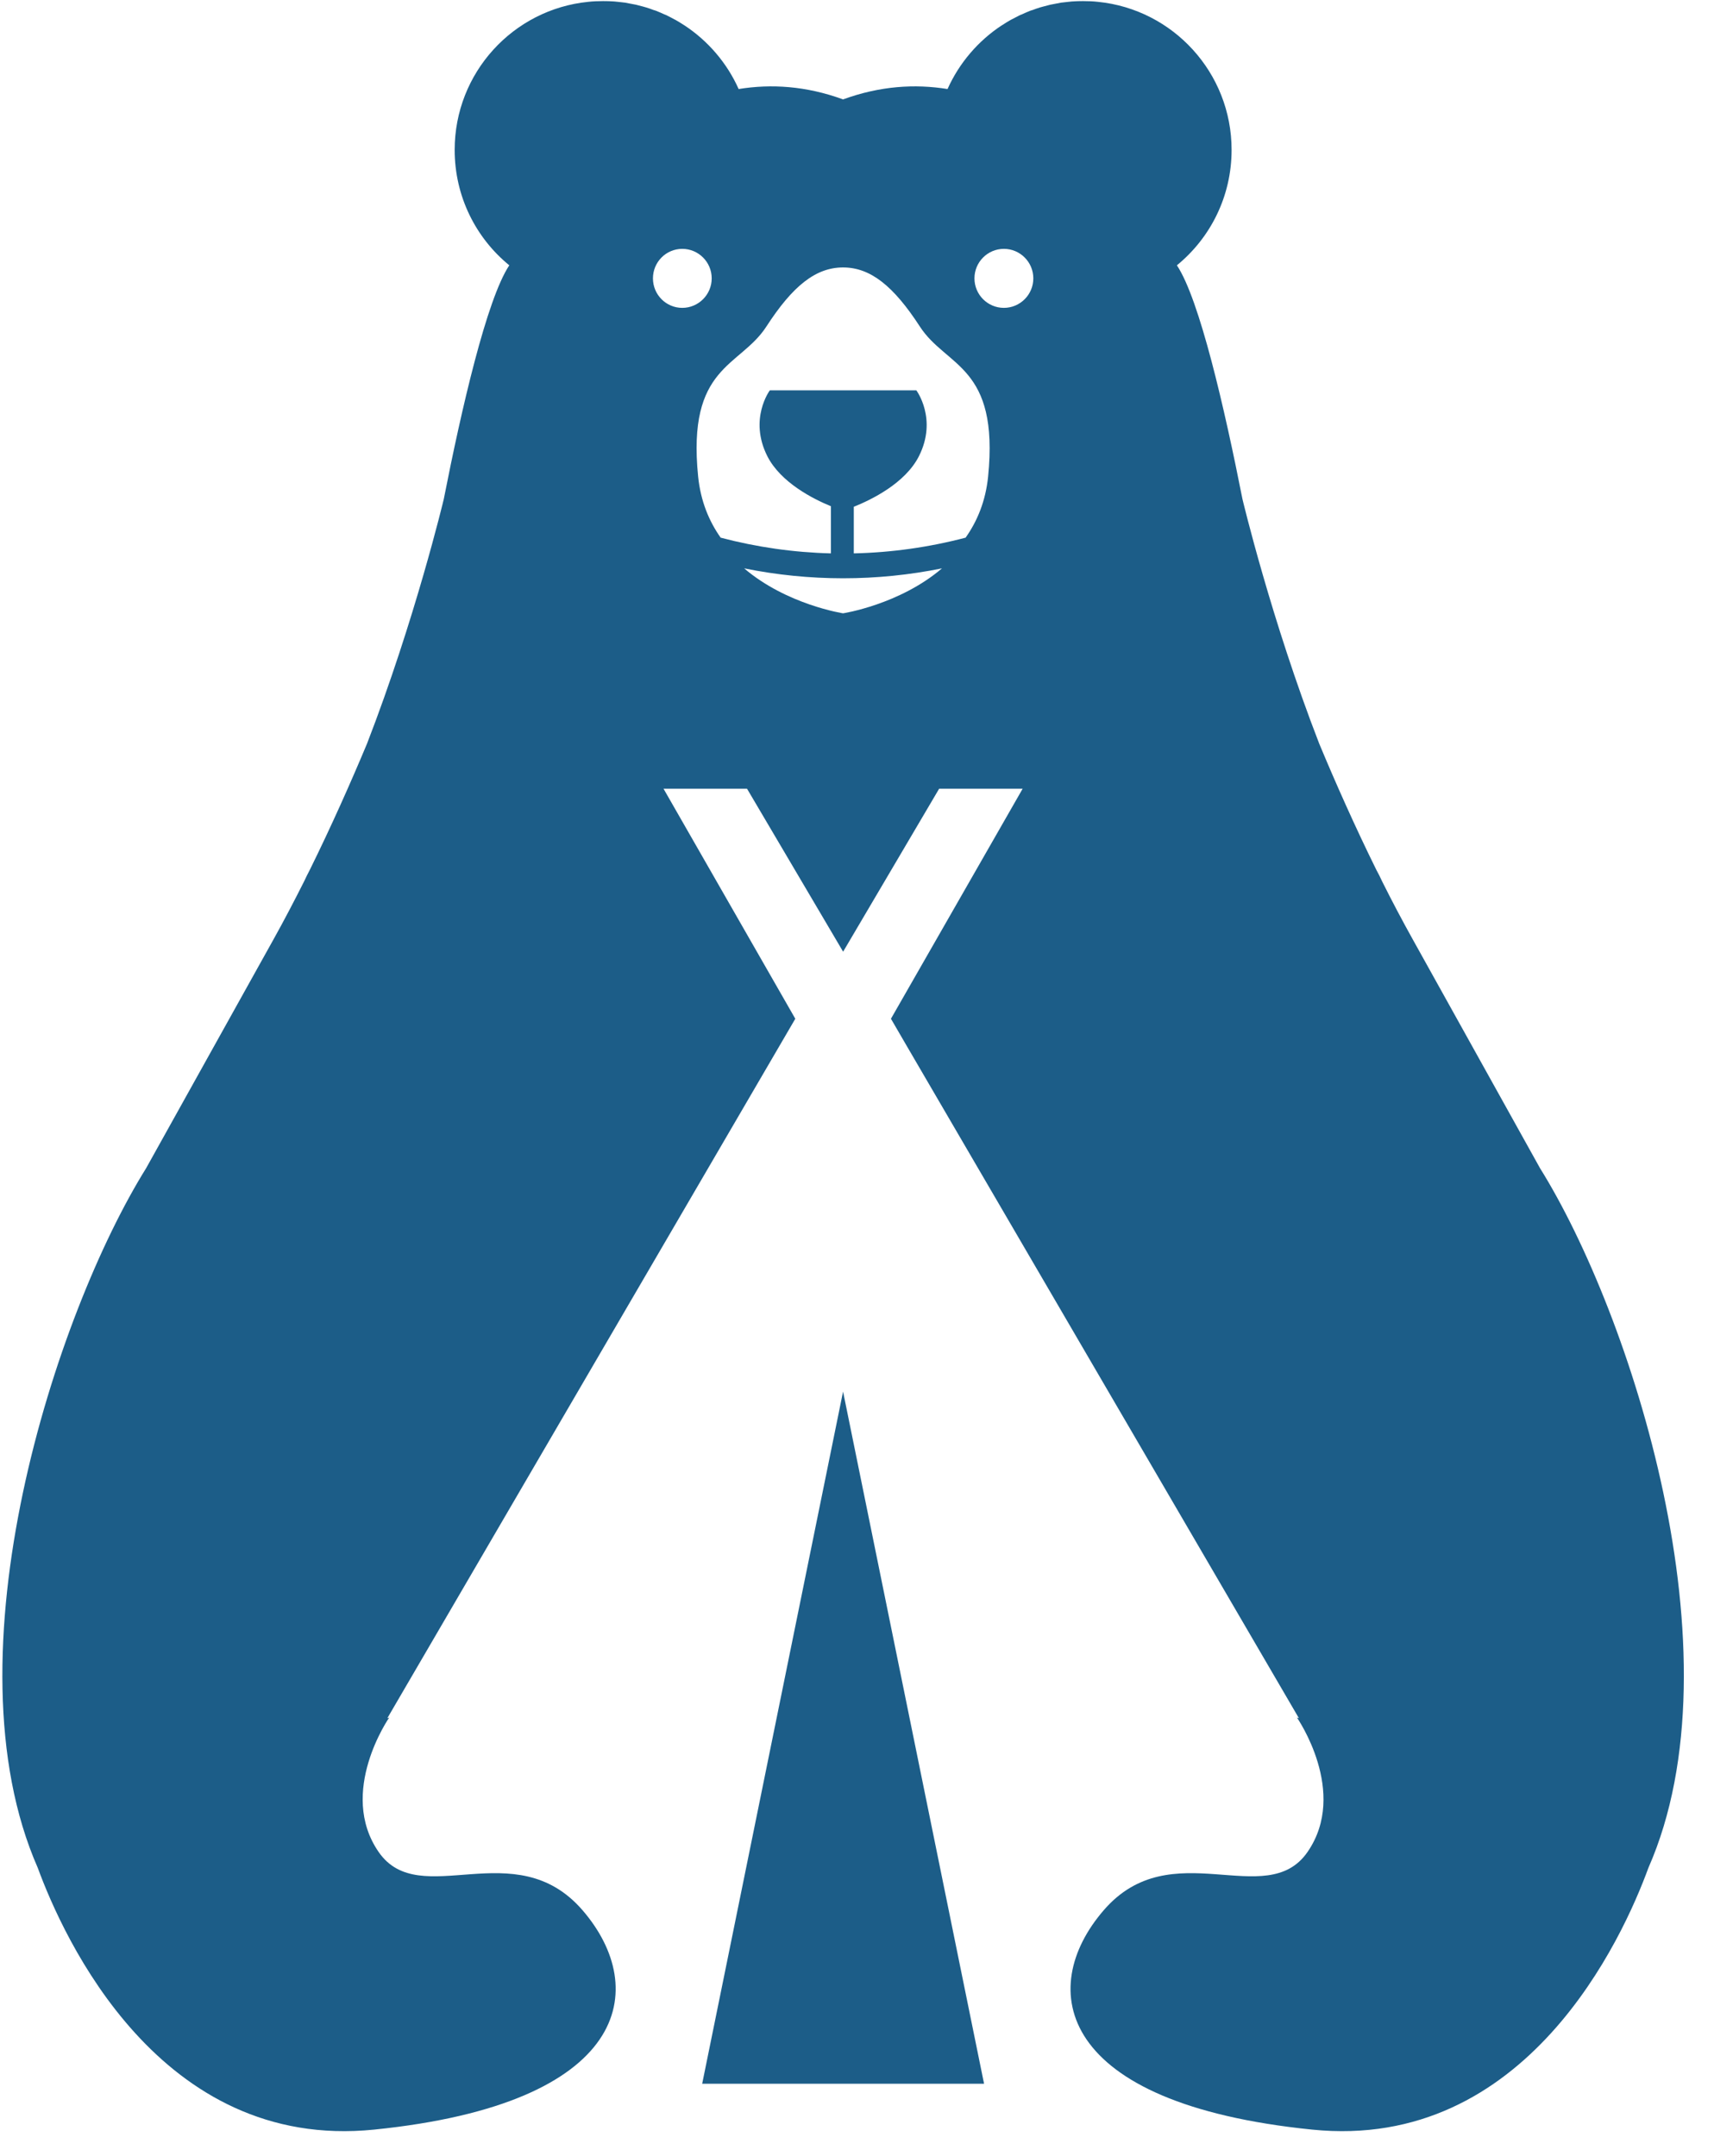
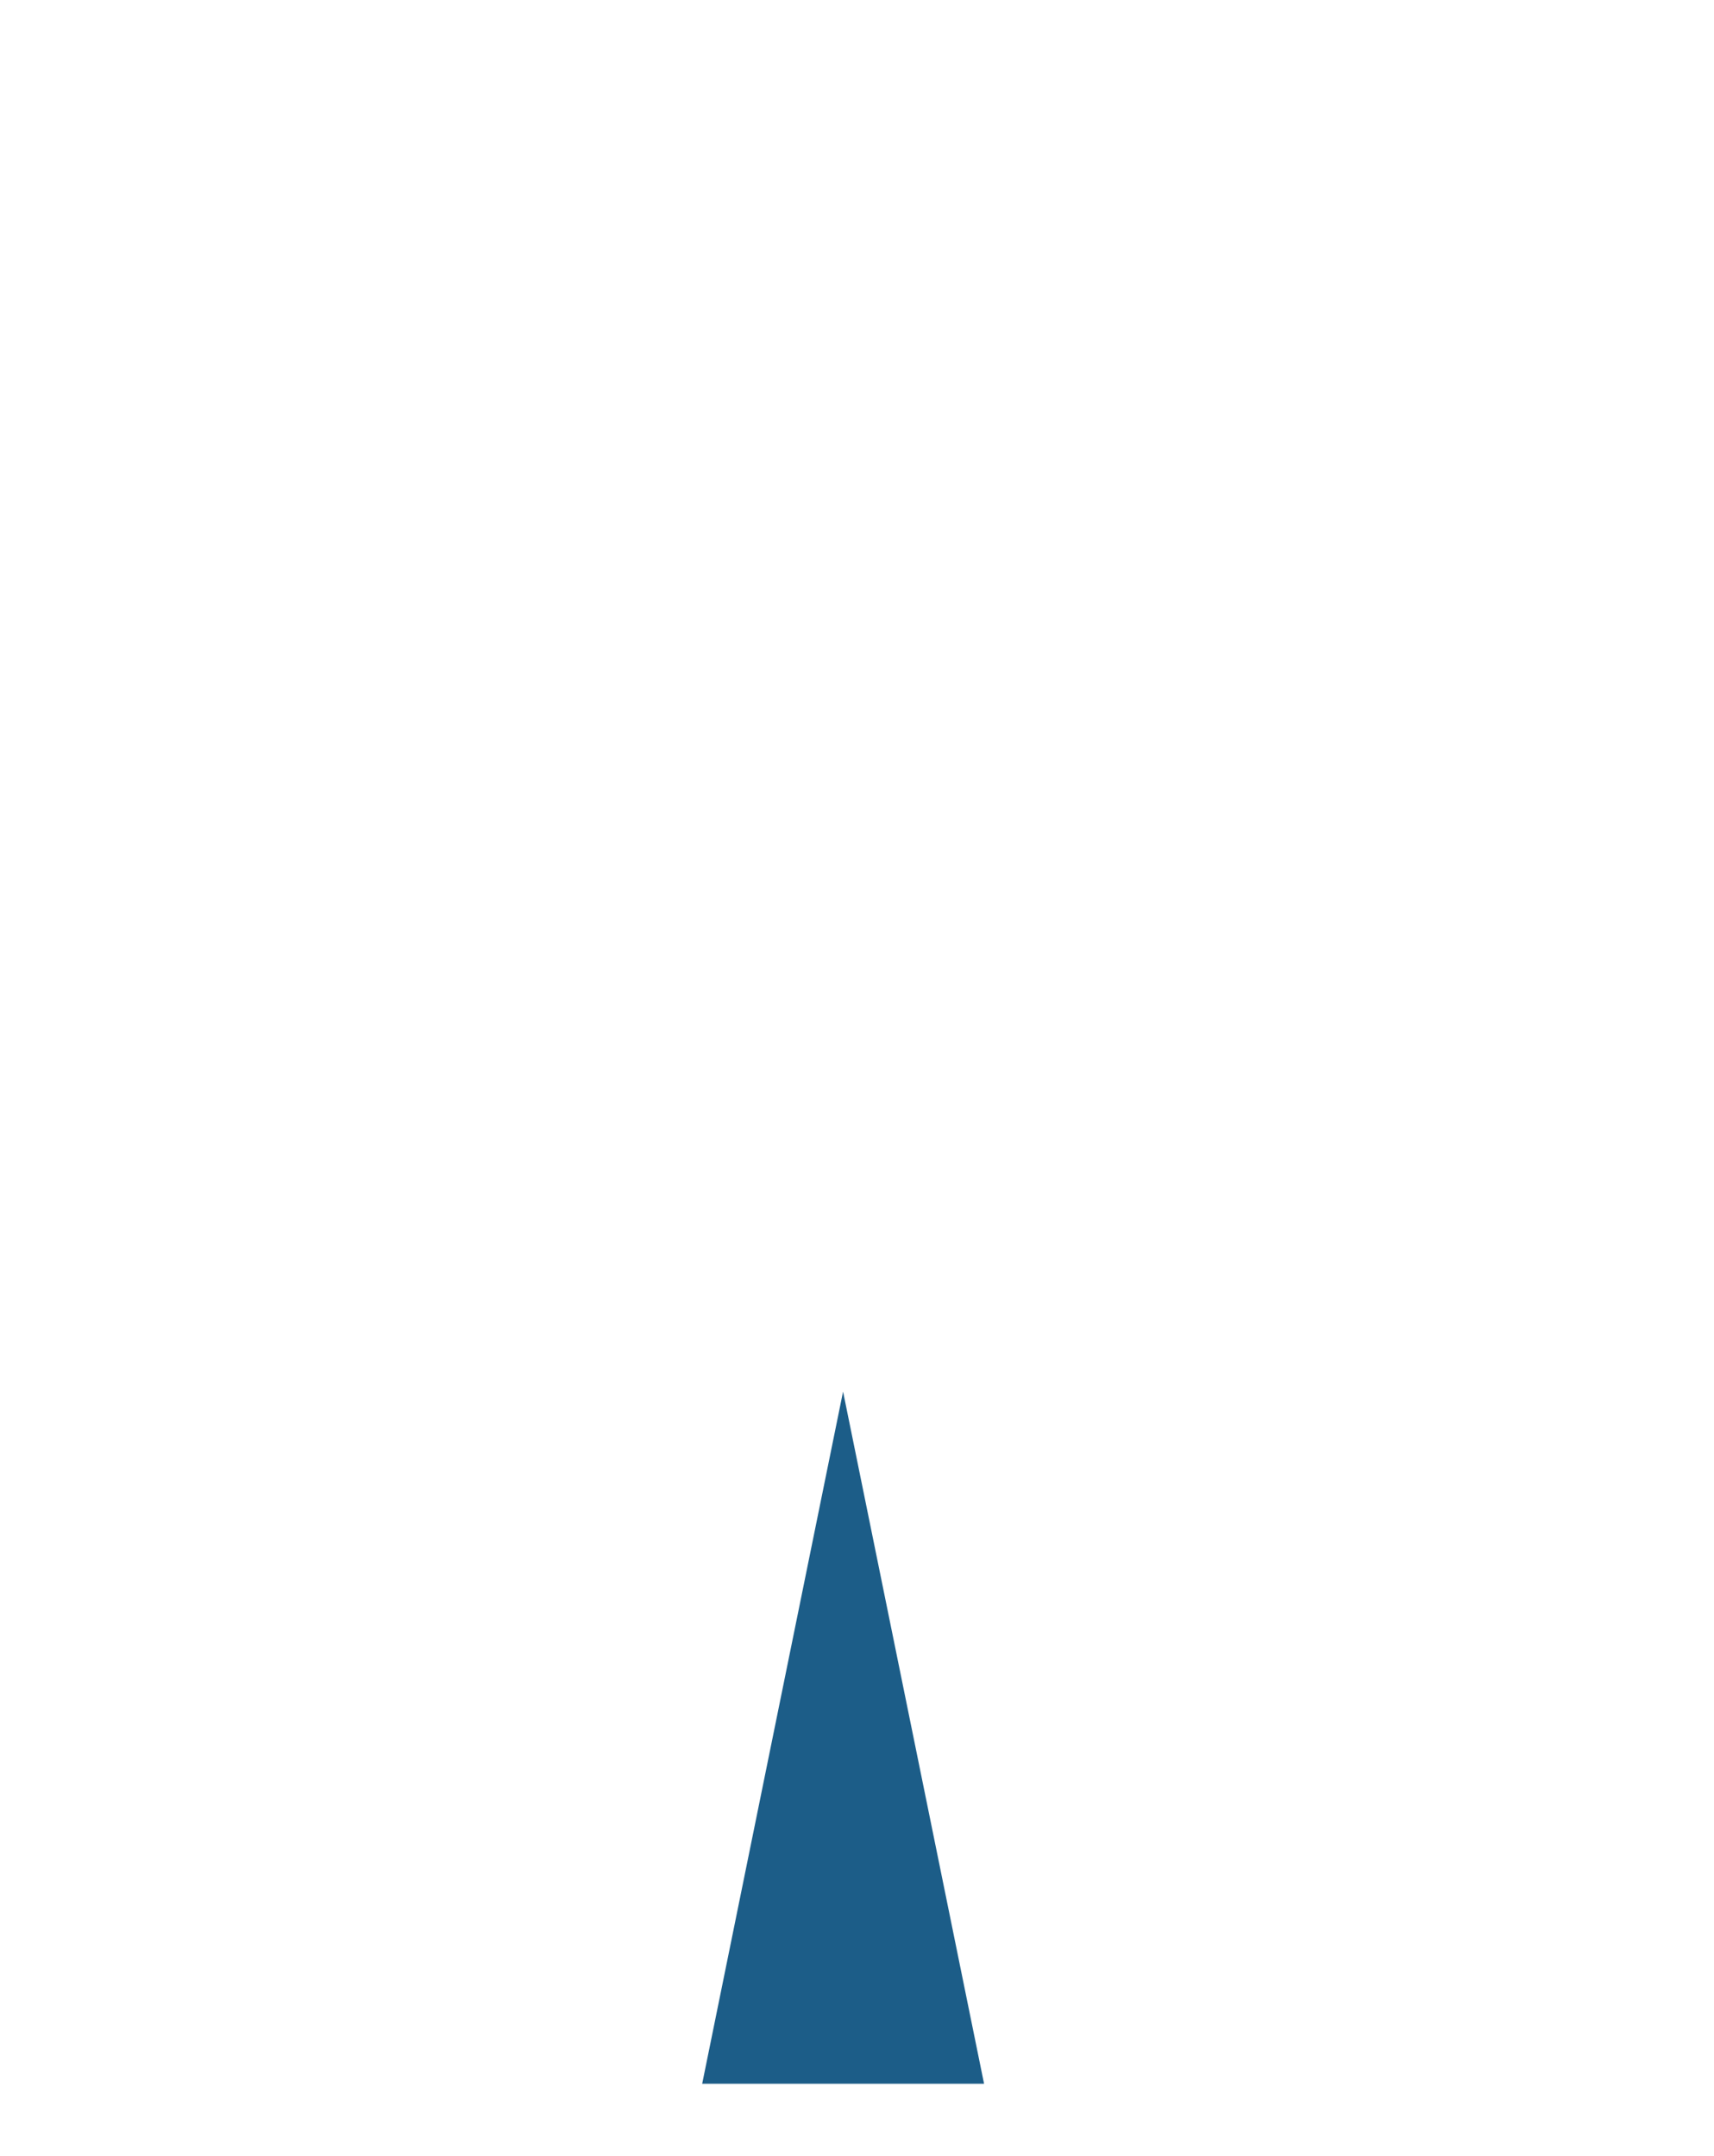
<svg xmlns="http://www.w3.org/2000/svg" width="93px" height="117px" viewBox="0 0 93 117" version="1.1">
  <title>Group</title>
  <g id="Page-1" stroke="none" stroke-width="1" fill="none" fill-rule="evenodd">
    <g id="logo_6f205e78-6ee0-4064-823a-ffe99368bf3c" fill="#1C5D88" fill-rule="nonzero">
      <g id="Group" transform="translate(0.128, 0.06)">
        <polyline id="Fill-644" points="45.616 75.455 37.972 113.012 53.266 113.012 45.616 75.455" />
-         <path d="M54.342,16.646 C53.461,16.646 52.745,15.928 52.745,15.045 C52.745,14.162 53.461,13.444 54.342,13.444 C55.223,13.444 55.939,14.162 55.939,15.045 C55.939,15.928 55.223,16.646 54.342,16.646 Z M53.486,25.799 C53.351,27.134 52.896,28.223 52.265,29.116 C50.272,29.638 48.24,29.924 46.198,29.969 L46.198,27.44 C47.139,27.064 48.986,26.171 49.732,24.695 C50.753,22.673 49.592,21.122 49.592,21.122 L41.642,21.122 C41.642,21.122 40.486,22.673 41.507,24.695 C42.233,26.125 43.99,27.014 44.956,27.41 L44.956,29.969 C42.944,29.919 40.936,29.633 38.974,29.116 C38.343,28.223 37.888,27.134 37.752,25.799 C37.142,19.767 40.015,19.878 41.452,17.664 C42.883,15.451 44.135,14.453 45.616,14.453 C47.099,14.453 48.35,15.451 49.786,17.664 C51.224,19.878 54.092,19.767 53.486,25.799 Z M45.616,33.221 C45.616,33.221 42.563,32.755 40.25,30.782 C43.795,31.5 47.444,31.5 50.983,30.782 C48.671,32.755 45.616,33.221 45.616,33.221 Z M35.3,15.045 C35.3,14.162 36.01,13.444 36.891,13.444 C37.772,13.444 38.488,14.162 38.488,15.045 C38.488,15.928 37.772,16.646 36.891,16.646 C36.01,16.646 35.3,15.928 35.3,15.045 Z M83.432,63.331 L76.524,50.911 C75.948,49.877 75.392,48.823 74.861,47.759 C74.772,47.564 74.672,47.358 74.551,47.142 C73.39,44.788 72.344,42.435 71.453,40.297 C68.845,33.578 67.287,27.024 67.287,27.024 C66.322,22.131 64.96,16.184 63.729,14.337 C65.541,12.857 66.697,10.604 66.697,8.074 C66.697,3.889 63.518,0.447 59.448,0.04 C59.183,0.01 58.913,0 58.637,0 C58.432,0 58.232,0.005 58.032,0.02 C57.952,0.025 57.871,0.04 57.791,0.045 C57.671,0.06 57.556,0.07 57.436,0.085 C57.33,0.105 57.225,0.125 57.12,0.146 C57.036,0.161 56.945,0.176 56.86,0.196 C56.735,0.226 56.615,0.261 56.495,0.291 C56.43,0.311 56.36,0.326 56.294,0.346 C56.164,0.386 56.034,0.432 55.904,0.482 C55.854,0.497 55.799,0.512 55.749,0.532 C55.609,0.587 55.469,0.652 55.334,0.713 L55.218,0.758 C55.068,0.833 54.923,0.908 54.773,0.989 L54.713,1.019 C54.558,1.109 54.407,1.199 54.257,1.3 L54.227,1.315 C52.946,2.158 51.919,3.357 51.284,4.772 C49.517,4.486 47.619,4.602 45.616,5.334 C43.614,4.602 41.717,4.486 39.95,4.772 C39.319,3.357 38.288,2.158 37.007,1.315 L36.981,1.3 C36.831,1.199 36.676,1.109 36.521,1.019 L36.461,0.989 C36.316,0.908 36.166,0.833 36.015,0.758 L35.905,0.713 C35.765,0.652 35.63,0.587 35.485,0.532 C35.435,0.512 35.384,0.497 35.33,0.482 C35.199,0.432 35.074,0.386 34.939,0.346 C34.874,0.326 34.809,0.311 34.744,0.291 C34.619,0.261 34.499,0.226 34.378,0.196 C34.288,0.176 34.203,0.161 34.113,0.146 C34.007,0.125 33.903,0.105 33.798,0.085 C33.683,0.07 33.562,0.06 33.447,0.045 C33.362,0.04 33.287,0.025 33.202,0.02 C33.002,0.005 32.802,0 32.596,0 C32.321,0 32.051,0.01 31.785,0.04 C27.715,0.447 24.542,3.889 24.542,8.074 C24.542,10.604 25.693,12.857 27.505,14.337 C26.279,16.184 24.912,22.131 23.951,27.024 C23.951,27.024 22.389,33.578 19.785,40.297 C18.89,42.435 17.844,44.788 16.682,47.142 C16.567,47.358 16.467,47.564 16.377,47.759 C15.841,48.823 15.291,49.877 14.715,50.911 L7.801,63.331 C2.896,71.205 -3.156,89.738 1.92,101.295 C3.301,105.063 8.528,116.686 20.171,115.502 C34.043,114.096 35.149,107.849 31.48,103.598 C27.811,99.353 22.659,103.683 20.417,100.437 C18.174,97.19 20.992,93.14 20.992,93.14 L20.887,93.18 L43.024,55.222 L35.875,42.741 L40.406,42.741 L45.616,51.578 L45.616,51.583 L45.622,51.583 L45.622,51.578 L50.828,42.741 L55.359,42.741 L48.214,55.222 L49.141,56.817 L70.351,93.18 L70.241,93.14 C70.241,93.14 73.06,97.19 70.817,100.437 C68.574,103.683 63.423,99.353 59.759,103.598 C56.084,107.849 57.191,114.096 71.067,115.502 C82.711,116.686 87.937,105.063 89.314,101.295 C94.395,89.738 88.343,71.205 83.432,63.331 Z" id="Fill-645" />
      </g>
    </g>
  </g>
</svg>